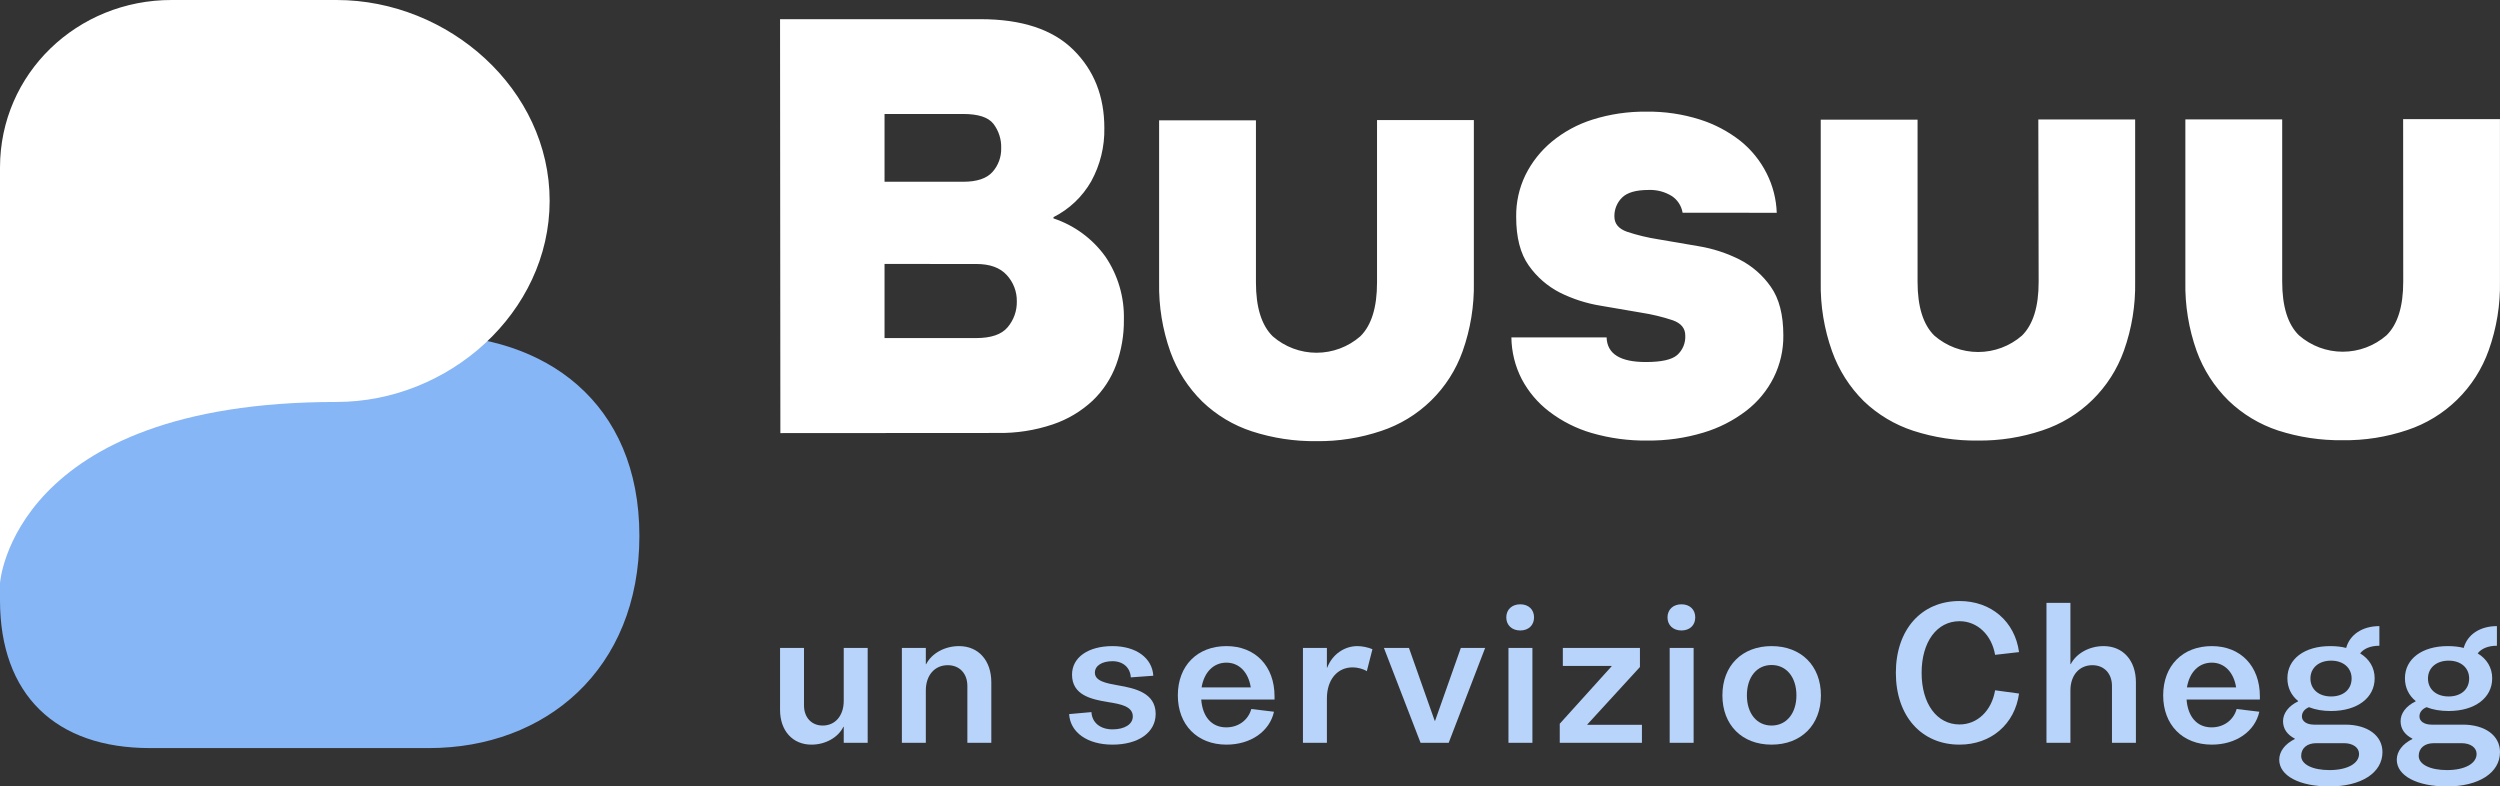
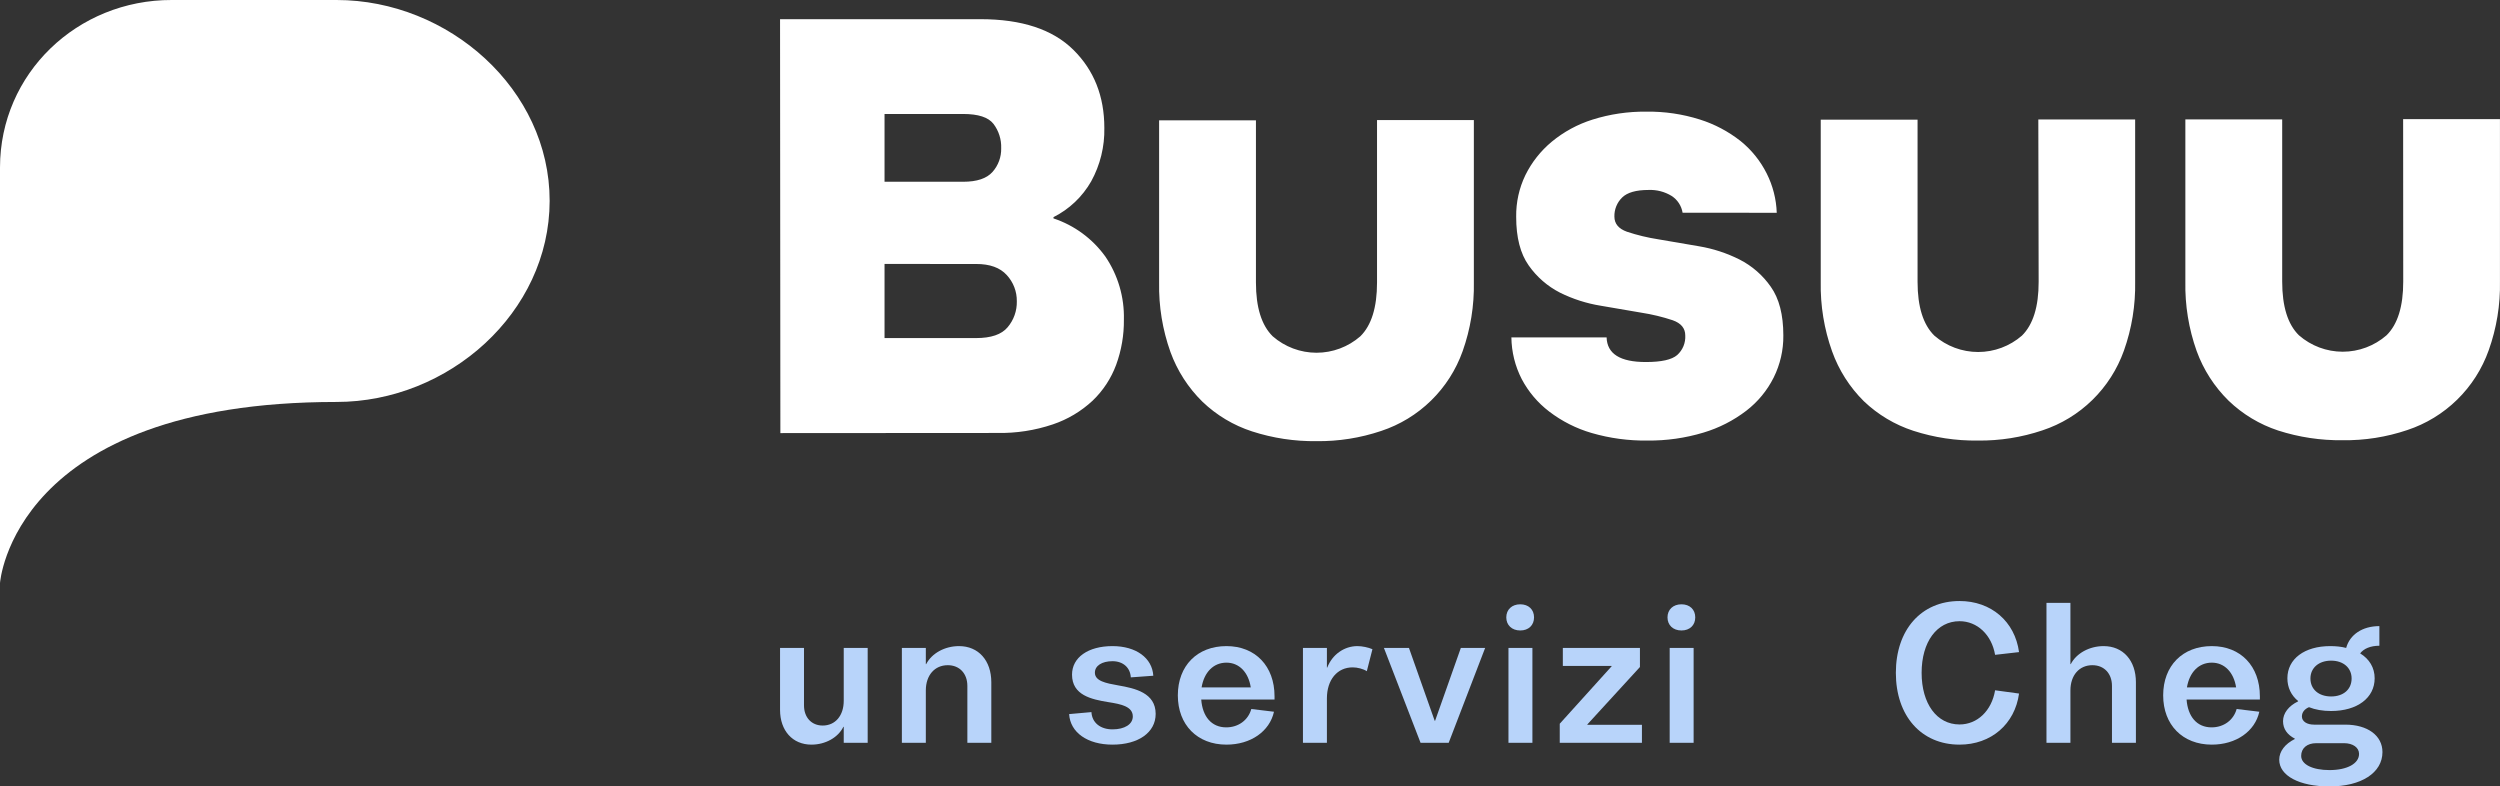
<svg xmlns="http://www.w3.org/2000/svg" width="391" height="123" viewBox="0 0 391 123" fill="none">
  <rect x="0" y="0" width="391" height="123" fill="#333333" stroke="none" />
-   <path d="M67.115 117H23.532C8.659 117.029 0.015 108.621 0 93.91V27.94C0 27.881 16.068 52.388 67.115 52.388C85.246 52.373 100 62.866 100 83.821C100 104.776 85.261 116.985 67.115 117Z" fill="#87B6F6" />
  <path d="M52.632 1.83887e-06L26.867 5.68124e-05C12.089 -0.03 0.015 11.485 0 26.194V91.183C0 91.242 1.912 62.866 52.632 62.866C70.175 62.866 85.935 48.895 85.965 31.433C85.98 13.97 70.175 0 52.632 1.83887e-06Z" fill="white" />
  <path d="M122.05 67.737L122 3H153.348C159.8 3 164.641 4.597 167.872 7.79C171.103 10.983 172.718 15.053 172.718 19.999C172.78 22.92 172.071 25.805 170.663 28.361C169.289 30.771 167.236 32.72 164.764 33.962V34.158C168.033 35.243 170.878 37.338 172.891 40.143C174.854 43.039 175.863 46.481 175.776 49.984C175.803 52.398 175.393 54.797 174.564 57.063C173.778 59.183 172.523 61.096 170.894 62.657C169.104 64.328 166.98 65.596 164.663 66.374C161.876 67.314 158.949 67.767 156.009 67.715L122.05 67.737ZM138.341 17.826V28.427H150.644C152.793 28.427 154.322 27.914 155.23 26.89C156.136 25.87 156.621 24.54 156.586 23.173C156.632 21.802 156.204 20.458 155.375 19.369C154.572 18.34 152.995 17.826 150.644 17.826H138.341ZM138.341 41.281V52.875H152.656C155.007 52.875 156.651 52.31 157.589 51.187C158.549 50.058 159.063 48.613 159.031 47.129C159.054 45.603 158.488 44.128 157.452 43.013C156.406 41.861 154.812 41.281 152.663 41.288L138.341 41.281ZM215.367 18.775H230.511V44.136C230.581 47.809 229.987 51.465 228.758 54.925C227.72 57.844 226.031 60.485 223.821 62.648C221.612 64.81 218.939 66.437 216.009 67.403C212.756 68.498 209.343 69.037 205.912 68.997C202.487 69.042 199.077 68.526 195.816 67.468C192.915 66.526 190.263 64.938 188.057 62.824C185.834 60.642 184.126 57.988 183.059 55.056C181.816 51.571 181.215 47.888 181.285 44.187V18.825H196.429V44.187C196.429 48.085 197.309 50.882 199.054 52.599C200.956 54.256 203.388 55.169 205.905 55.169C208.422 55.169 210.855 54.256 212.756 52.599C214.497 50.88 215.367 48.075 215.367 44.187V18.775ZM263.157 33.267C263.07 32.733 262.872 32.224 262.576 31.772C262.28 31.32 261.894 30.936 261.441 30.644C260.357 29.982 259.102 29.657 257.835 29.709C255.878 29.709 254.498 30.105 253.696 30.897C253.302 31.283 252.992 31.745 252.785 32.257C252.577 32.768 252.478 33.316 252.491 33.868C252.491 34.992 253.155 35.781 254.46 36.245C256.054 36.774 257.69 37.169 259.349 37.426C261.296 37.75 263.414 38.112 265.703 38.513C267.912 38.88 270.053 39.579 272.056 40.585C274.009 41.577 275.689 43.038 276.945 44.839C278.258 46.684 278.914 49.223 278.914 52.455C278.941 54.739 278.424 56.998 277.407 59.041C276.388 61.076 274.923 62.852 273.123 64.237C271.116 65.776 268.845 66.935 266.424 67.657C263.58 68.515 260.624 68.935 257.655 68.903C254.706 68.942 251.769 68.544 248.936 67.722C246.532 67.023 244.278 65.883 242.287 64.36C240.508 63.002 239.043 61.271 237.996 59.288C236.96 57.27 236.407 55.037 236.381 52.766H251.273C251.345 55.341 253.395 56.626 257.424 56.621C259.847 56.621 261.47 56.259 262.313 55.527C262.74 55.145 263.075 54.67 263.294 54.139C263.512 53.609 263.608 53.035 263.575 52.462C263.575 51.339 262.919 50.549 261.607 50.085C260.01 49.556 258.372 49.161 256.71 48.904L250.364 47.817C248.149 47.46 246 46.771 243.989 45.774C242.036 44.778 240.355 43.318 239.092 41.52C237.78 39.67 237.126 37.132 237.131 33.904C237.098 31.647 237.592 29.414 238.573 27.383C239.565 25.376 240.966 23.601 242.684 22.173C244.573 20.612 246.745 19.433 249.08 18.702C251.803 17.846 254.643 17.428 257.496 17.463C260.334 17.422 263.161 17.838 265.869 18.695C268.17 19.423 270.323 20.561 272.222 22.057C273.931 23.434 275.325 25.164 276.311 27.13C277.274 29.041 277.811 31.14 277.883 33.281L263.157 33.267ZM318.793 18.68H333.937V44.042C334.008 47.715 333.414 51.371 332.185 54.831C331.146 57.75 329.458 60.391 327.248 62.554C325.038 64.716 322.366 66.343 319.435 67.309C316.182 68.404 312.77 68.943 309.339 68.903C305.914 68.948 302.503 68.431 299.243 67.374C296.353 66.432 293.709 64.853 291.505 62.751C289.288 60.557 287.59 57.89 286.537 54.947C285.294 51.462 284.693 47.779 284.763 44.078V18.717H299.907V44.078C299.907 47.976 300.786 50.773 302.532 52.491C304.435 54.143 306.867 55.053 309.382 55.053C311.898 55.053 314.33 54.143 316.233 52.491C317.971 50.773 318.851 47.969 318.844 44.071L318.793 18.68ZM375.85 18.637H390.994V43.998C391.065 47.67 390.469 51.324 389.235 54.781C388.198 57.701 386.51 60.344 384.3 62.508C382.09 64.672 379.417 66.299 376.485 67.266C373.233 68.362 369.819 68.899 366.389 68.852C362.964 68.896 359.555 68.382 356.293 67.331C353.4 66.378 350.756 64.786 348.555 62.672C346.332 60.49 344.624 57.836 343.558 54.904C342.316 51.419 341.717 47.735 341.791 44.035V18.673H356.935V44.035C356.935 47.928 357.807 50.73 359.553 52.44C361.454 54.097 363.886 55.009 366.403 55.009C368.92 55.009 371.353 54.097 373.254 52.44C374.999 50.72 375.87 47.916 375.865 44.027L375.85 18.637Z" fill="white" />
  <path d="M131.96 101.335V109.609C131.96 111.912 130.654 113.475 128.668 113.475C126.937 113.475 125.745 112.225 125.745 110.32V101.335H122V111.03C122 114.272 123.958 116.461 126.909 116.461C129.094 116.461 131.08 115.352 131.903 113.675H131.96V116.176H135.705V101.335H131.96Z" fill="#B8D4FA" />
  <path d="M149.991 101.051C147.778 101.051 145.735 102.16 144.855 103.866H144.799V101.335H141.053V116.176H144.799V107.988C144.799 105.6 146.189 104.036 148.232 104.036C150.076 104.036 151.296 105.344 151.296 107.277V116.176H155.042V106.709C155.042 103.297 153.027 101.051 149.991 101.051Z" fill="#B8D4FA" />
  <path d="M173.992 116.461C178.05 116.461 180.745 114.556 180.745 111.656C180.745 108.358 177.511 107.647 174.872 107.192C172.942 106.851 171.24 106.51 171.24 105.202C171.24 104.122 172.346 103.411 173.992 103.411C175.638 103.411 176.773 104.406 176.858 105.941L180.377 105.685C180.206 102.899 177.681 101.051 173.992 101.051C170.19 101.051 167.665 102.814 167.665 105.515C167.665 108.727 170.701 109.381 173.311 109.808C175.326 110.121 177.17 110.49 177.17 112.054C177.17 113.276 175.893 114.073 173.992 114.073C172.091 114.073 170.786 113.021 170.701 111.372L167.211 111.684C167.381 114.556 170.076 116.461 173.992 116.461Z" fill="#B8D4FA" />
  <path d="M199.337 108.898C199.337 104.178 196.329 101.051 191.818 101.051C187.249 101.051 184.213 104.122 184.213 108.756C184.213 113.362 187.249 116.461 191.818 116.461C195.62 116.461 198.571 114.385 199.252 111.315L195.705 110.888C195.223 112.623 193.69 113.76 191.789 113.76C189.462 113.76 188.072 112.054 187.873 109.41H199.337V108.898ZM191.818 103.638C193.804 103.638 195.251 105.145 195.62 107.505H187.93C188.327 105.145 189.775 103.638 191.818 103.638Z" fill="#B8D4FA" />
  <path d="M212.295 101.051C210.223 101.051 208.351 102.387 207.584 104.406H207.528V101.335H203.782V116.176H207.528V109.239C207.528 106.311 209.145 104.377 211.557 104.377C212.295 104.377 213.203 104.605 213.77 104.975L214.65 101.534C213.997 101.25 213.032 101.051 212.295 101.051Z" fill="#B8D4FA" />
  <path d="M228.475 101.335L224.446 112.736H224.389L220.36 101.335H216.444L222.176 116.176H226.574L232.278 101.335H228.475Z" fill="#B8D4FA" />
  <path d="M237.768 98.606C239.074 98.606 239.925 97.781 239.925 96.559C239.925 95.336 239.074 94.512 237.768 94.512C236.463 94.512 235.583 95.336 235.583 96.559C235.583 97.781 236.463 98.606 237.768 98.606ZM235.924 116.176H239.669V101.335H235.924V116.176Z" fill="#B8D4FA" />
  <path d="M248.257 113.362V113.305L256.486 104.321V101.335H244.427V104.15H252.059V104.207L243.944 113.191V116.176H256.798V113.362H248.257Z" fill="#B8D4FA" />
  <path d="M262.981 98.606C264.287 98.606 265.138 97.781 265.138 96.559C265.138 95.336 264.287 94.512 262.981 94.512C261.676 94.512 260.796 95.336 260.796 96.559C260.796 97.781 261.676 98.606 262.981 98.606ZM261.137 116.176H264.882V101.335H261.137V116.176Z" fill="#B8D4FA" />
-   <path d="M277.074 116.461C281.699 116.461 284.792 113.39 284.792 108.756C284.792 104.122 281.699 101.051 277.074 101.051C272.449 101.051 269.384 104.122 269.384 108.756C269.384 113.39 272.449 116.461 277.074 116.461ZM277.074 113.475C274.747 113.475 273.215 111.571 273.215 108.756C273.215 105.913 274.747 104.008 277.074 104.008C279.401 104.008 280.961 105.913 280.961 108.756C280.961 111.571 279.401 113.475 277.074 113.475Z" fill="#B8D4FA" />
  <path d="M306.471 116.461C311.409 116.461 315.126 113.248 315.778 108.472L312.033 107.96C311.494 111.173 309.252 113.305 306.471 113.305C302.925 113.305 300.541 110.064 300.541 105.23C300.541 100.397 302.925 97.156 306.471 97.156C309.252 97.156 311.494 99.288 312.033 102.416L315.778 101.989C315.126 97.184 311.409 94 306.471 94C300.484 94 296.512 98.492 296.512 105.23C296.512 111.969 300.484 116.461 306.471 116.461Z" fill="#B8D4FA" />
  <path d="M329.007 101.051C326.793 101.051 324.75 102.16 323.871 103.866H323.814V94.284H320.068V116.176H323.814V107.988C323.814 105.6 325.204 104.036 327.247 104.036C329.092 104.036 330.312 105.344 330.312 107.277V116.176H334.057V106.709C334.057 103.297 332.043 101.051 329.007 101.051Z" fill="#B8D4FA" />
  <path d="M353.444 108.898C353.444 104.178 350.436 101.051 345.925 101.051C341.356 101.051 338.32 104.122 338.32 108.756C338.32 113.362 341.356 116.461 345.925 116.461C349.727 116.461 352.678 114.385 353.359 111.315L349.812 110.888C349.33 112.623 347.798 113.76 345.896 113.76C343.57 113.76 342.179 112.054 341.981 109.41H353.444V108.898ZM345.925 103.638C347.911 103.638 349.358 105.145 349.727 107.505H342.037C342.435 105.145 343.882 103.638 345.925 103.638Z" fill="#B8D4FA" />
  <path d="M366.799 113.333H361.919C360.784 113.333 360.018 112.822 360.018 112.054C360.018 111.4 360.443 110.888 361.124 110.604C362.117 111.002 363.281 111.201 364.586 111.201C368.672 111.201 371.396 109.154 371.396 106.083C371.396 104.434 370.573 103.07 369.126 102.188C369.693 101.449 370.743 100.994 372.134 100.994V97.924C369.466 97.924 367.509 99.26 366.941 101.335C366.175 101.136 365.352 101.051 364.444 101.051C360.443 101.051 357.748 103.041 357.748 106.083C357.748 107.533 358.343 108.756 359.422 109.637V109.694C357.946 110.405 357.067 111.542 357.067 112.793C357.067 114.016 357.748 114.925 358.911 115.523V115.579C357.379 116.347 356.471 117.513 356.471 118.821C356.471 121.323 359.62 123 364.331 123C369.296 123 372.616 120.868 372.616 117.626C372.616 115.039 370.289 113.333 366.799 113.333ZM364.586 103.325C366.515 103.325 367.792 104.463 367.792 106.112C367.792 107.818 366.515 108.926 364.586 108.926C362.656 108.926 361.351 107.818 361.351 106.112C361.351 104.463 362.656 103.325 364.586 103.325ZM364.331 120.441C361.692 120.441 359.904 119.56 359.904 118.224C359.904 117.001 360.84 116.233 362.259 116.233H366.601C367.991 116.233 368.956 116.916 368.956 117.911C368.956 119.418 367.111 120.441 364.331 120.441Z" fill="#B8D4FA" />
-   <path d="M385.183 113.333H380.303C379.168 113.333 378.402 112.822 378.402 112.054C378.402 111.4 378.827 110.888 379.508 110.604C380.501 111.002 381.665 111.201 382.97 111.201C387.056 111.201 389.78 109.154 389.78 106.083C389.78 104.434 388.957 103.07 387.51 102.188C388.077 101.449 389.127 100.994 390.518 100.994V97.924C387.85 97.924 385.893 99.26 385.325 101.335C384.559 101.136 383.736 101.051 382.828 101.051C378.827 101.051 376.132 103.041 376.132 106.083C376.132 107.533 376.727 108.756 377.806 109.637V109.694C376.33 110.405 375.451 111.542 375.451 112.793C375.451 114.016 376.132 114.925 377.295 115.523V115.579C375.763 116.347 374.855 117.513 374.855 118.821C374.855 121.323 378.004 123 382.715 123C387.68 123 391 120.868 391 117.626C391 115.039 388.673 113.333 385.183 113.333ZM382.97 103.325C384.899 103.325 386.176 104.463 386.176 106.112C386.176 107.818 384.899 108.926 382.97 108.926C381.04 108.926 379.735 107.818 379.735 106.112C379.735 104.463 381.04 103.325 382.97 103.325ZM382.715 120.441C380.076 120.441 378.288 119.56 378.288 118.224C378.288 117.001 379.224 116.233 380.643 116.233H384.985C386.375 116.233 387.34 116.916 387.34 117.911C387.34 119.418 385.495 120.441 382.715 120.441Z" fill="#B8D4FA" />
</svg>